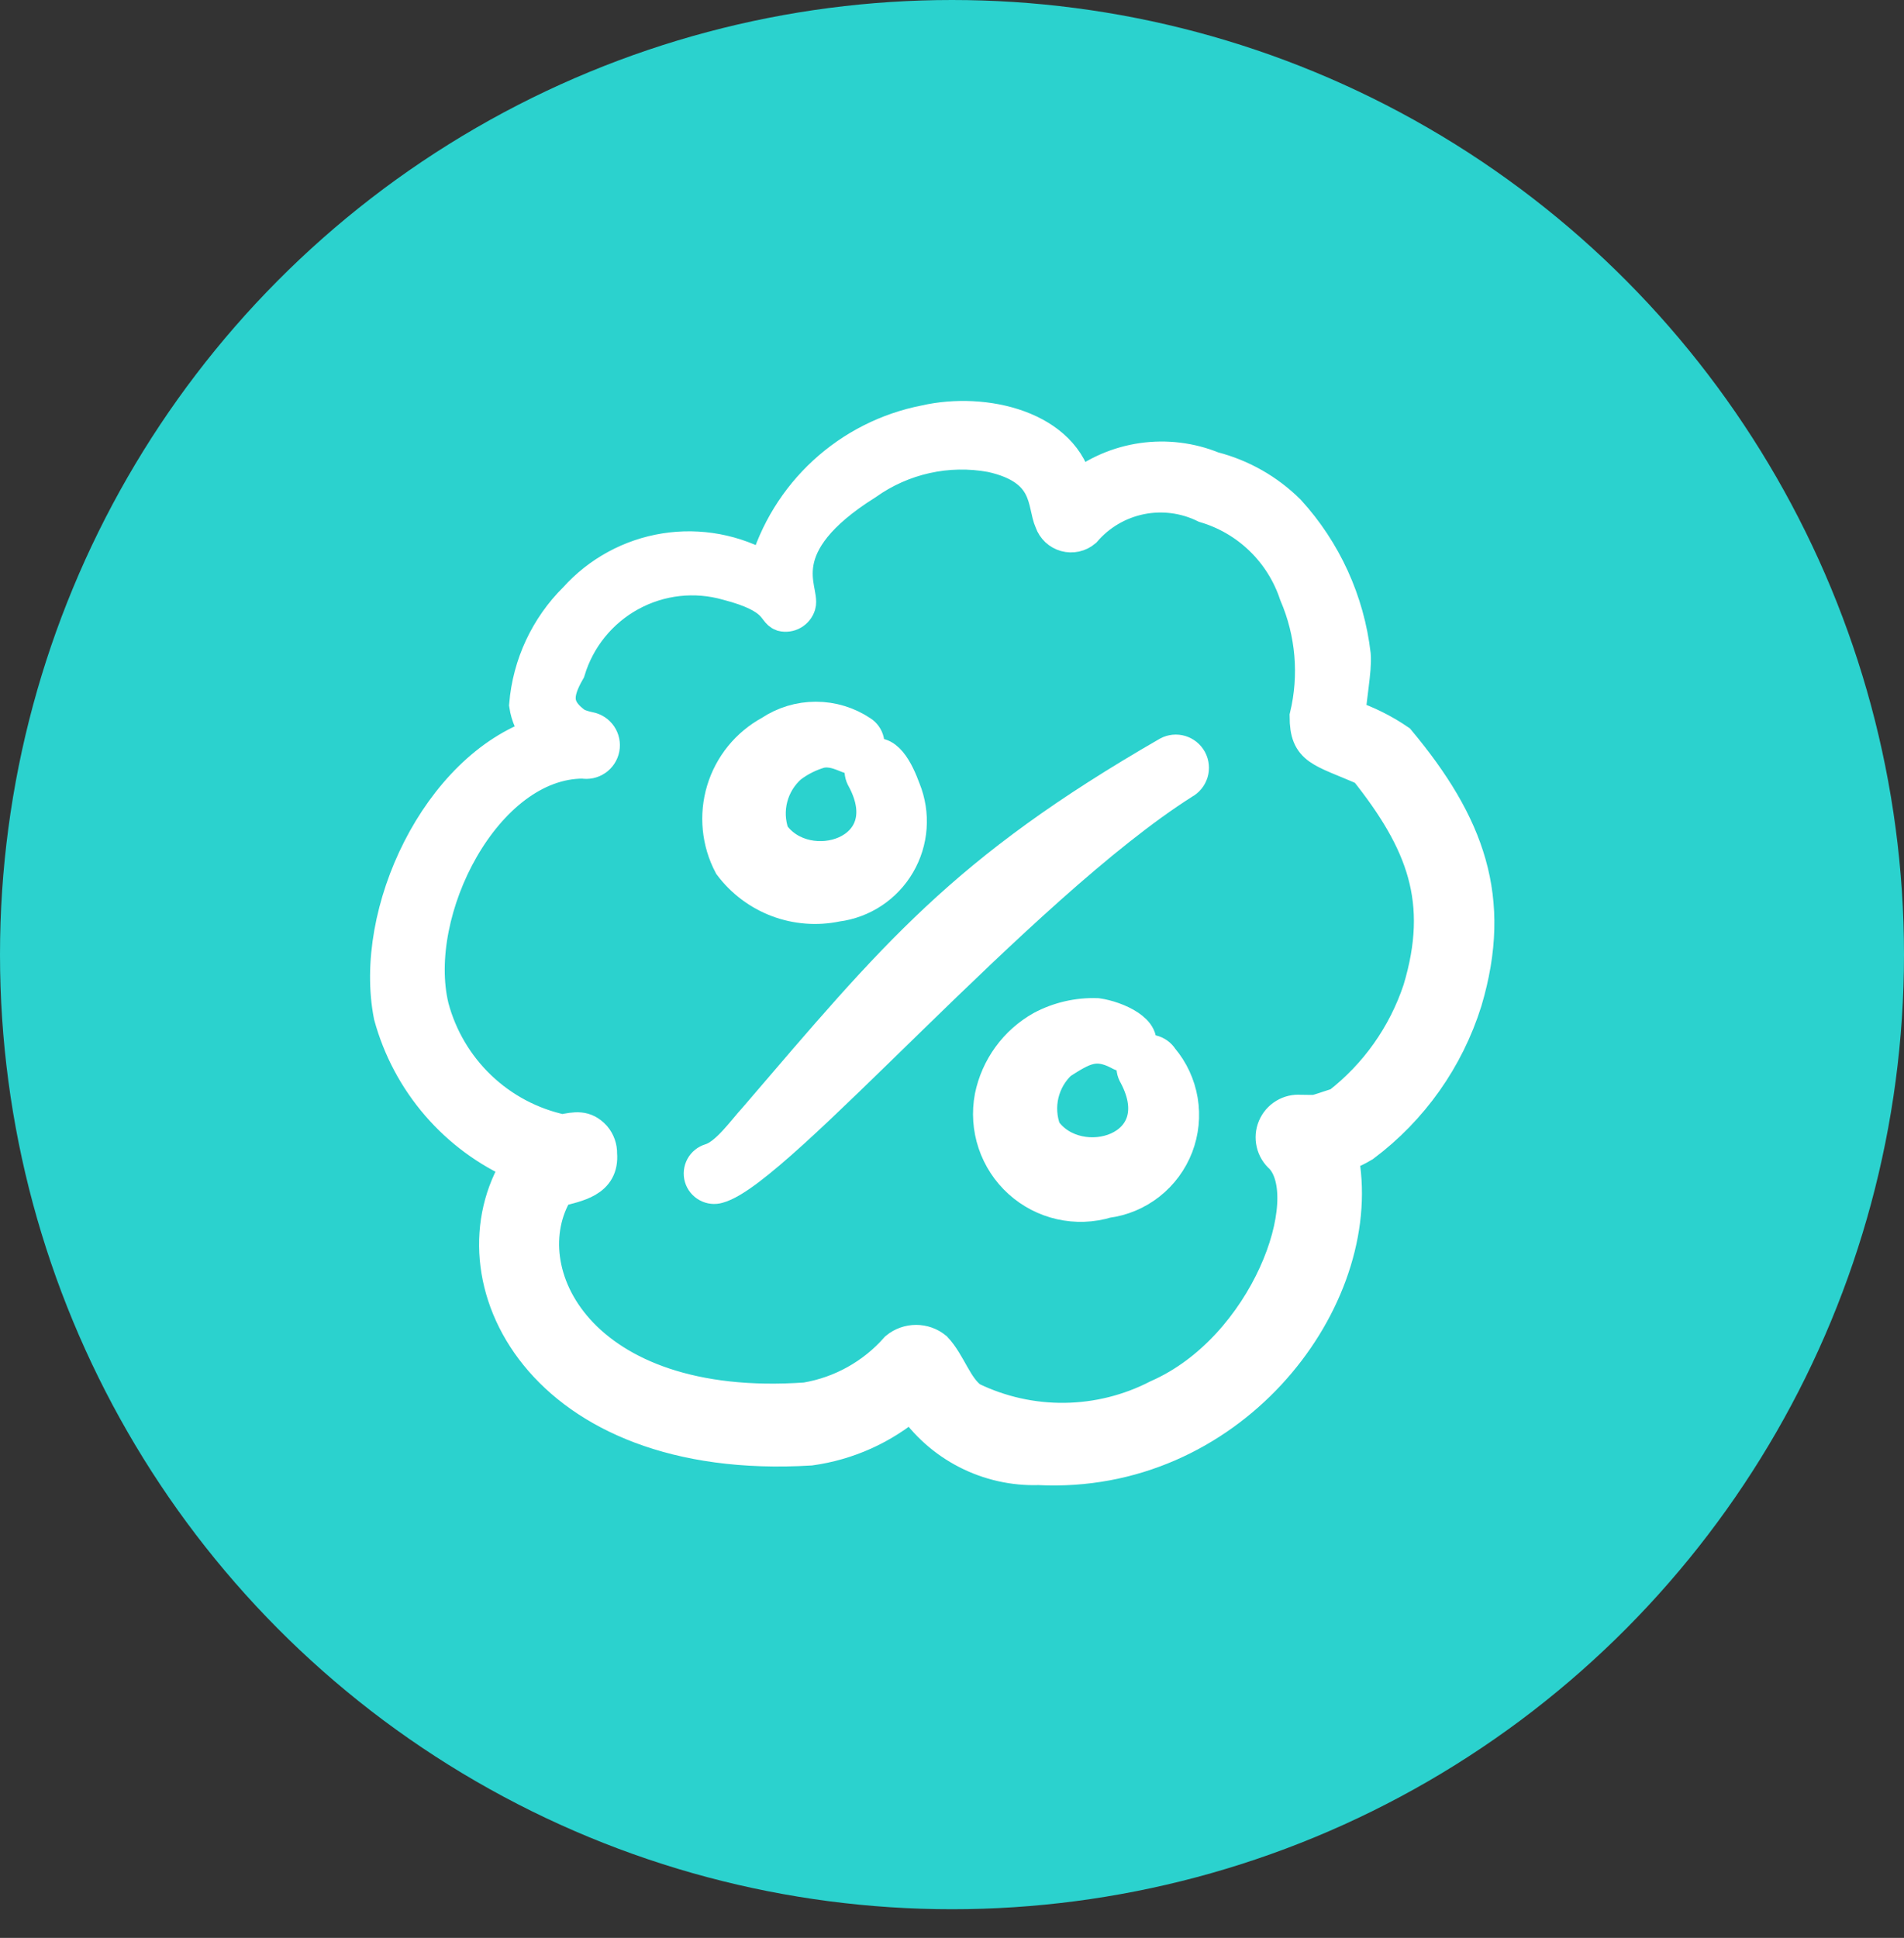
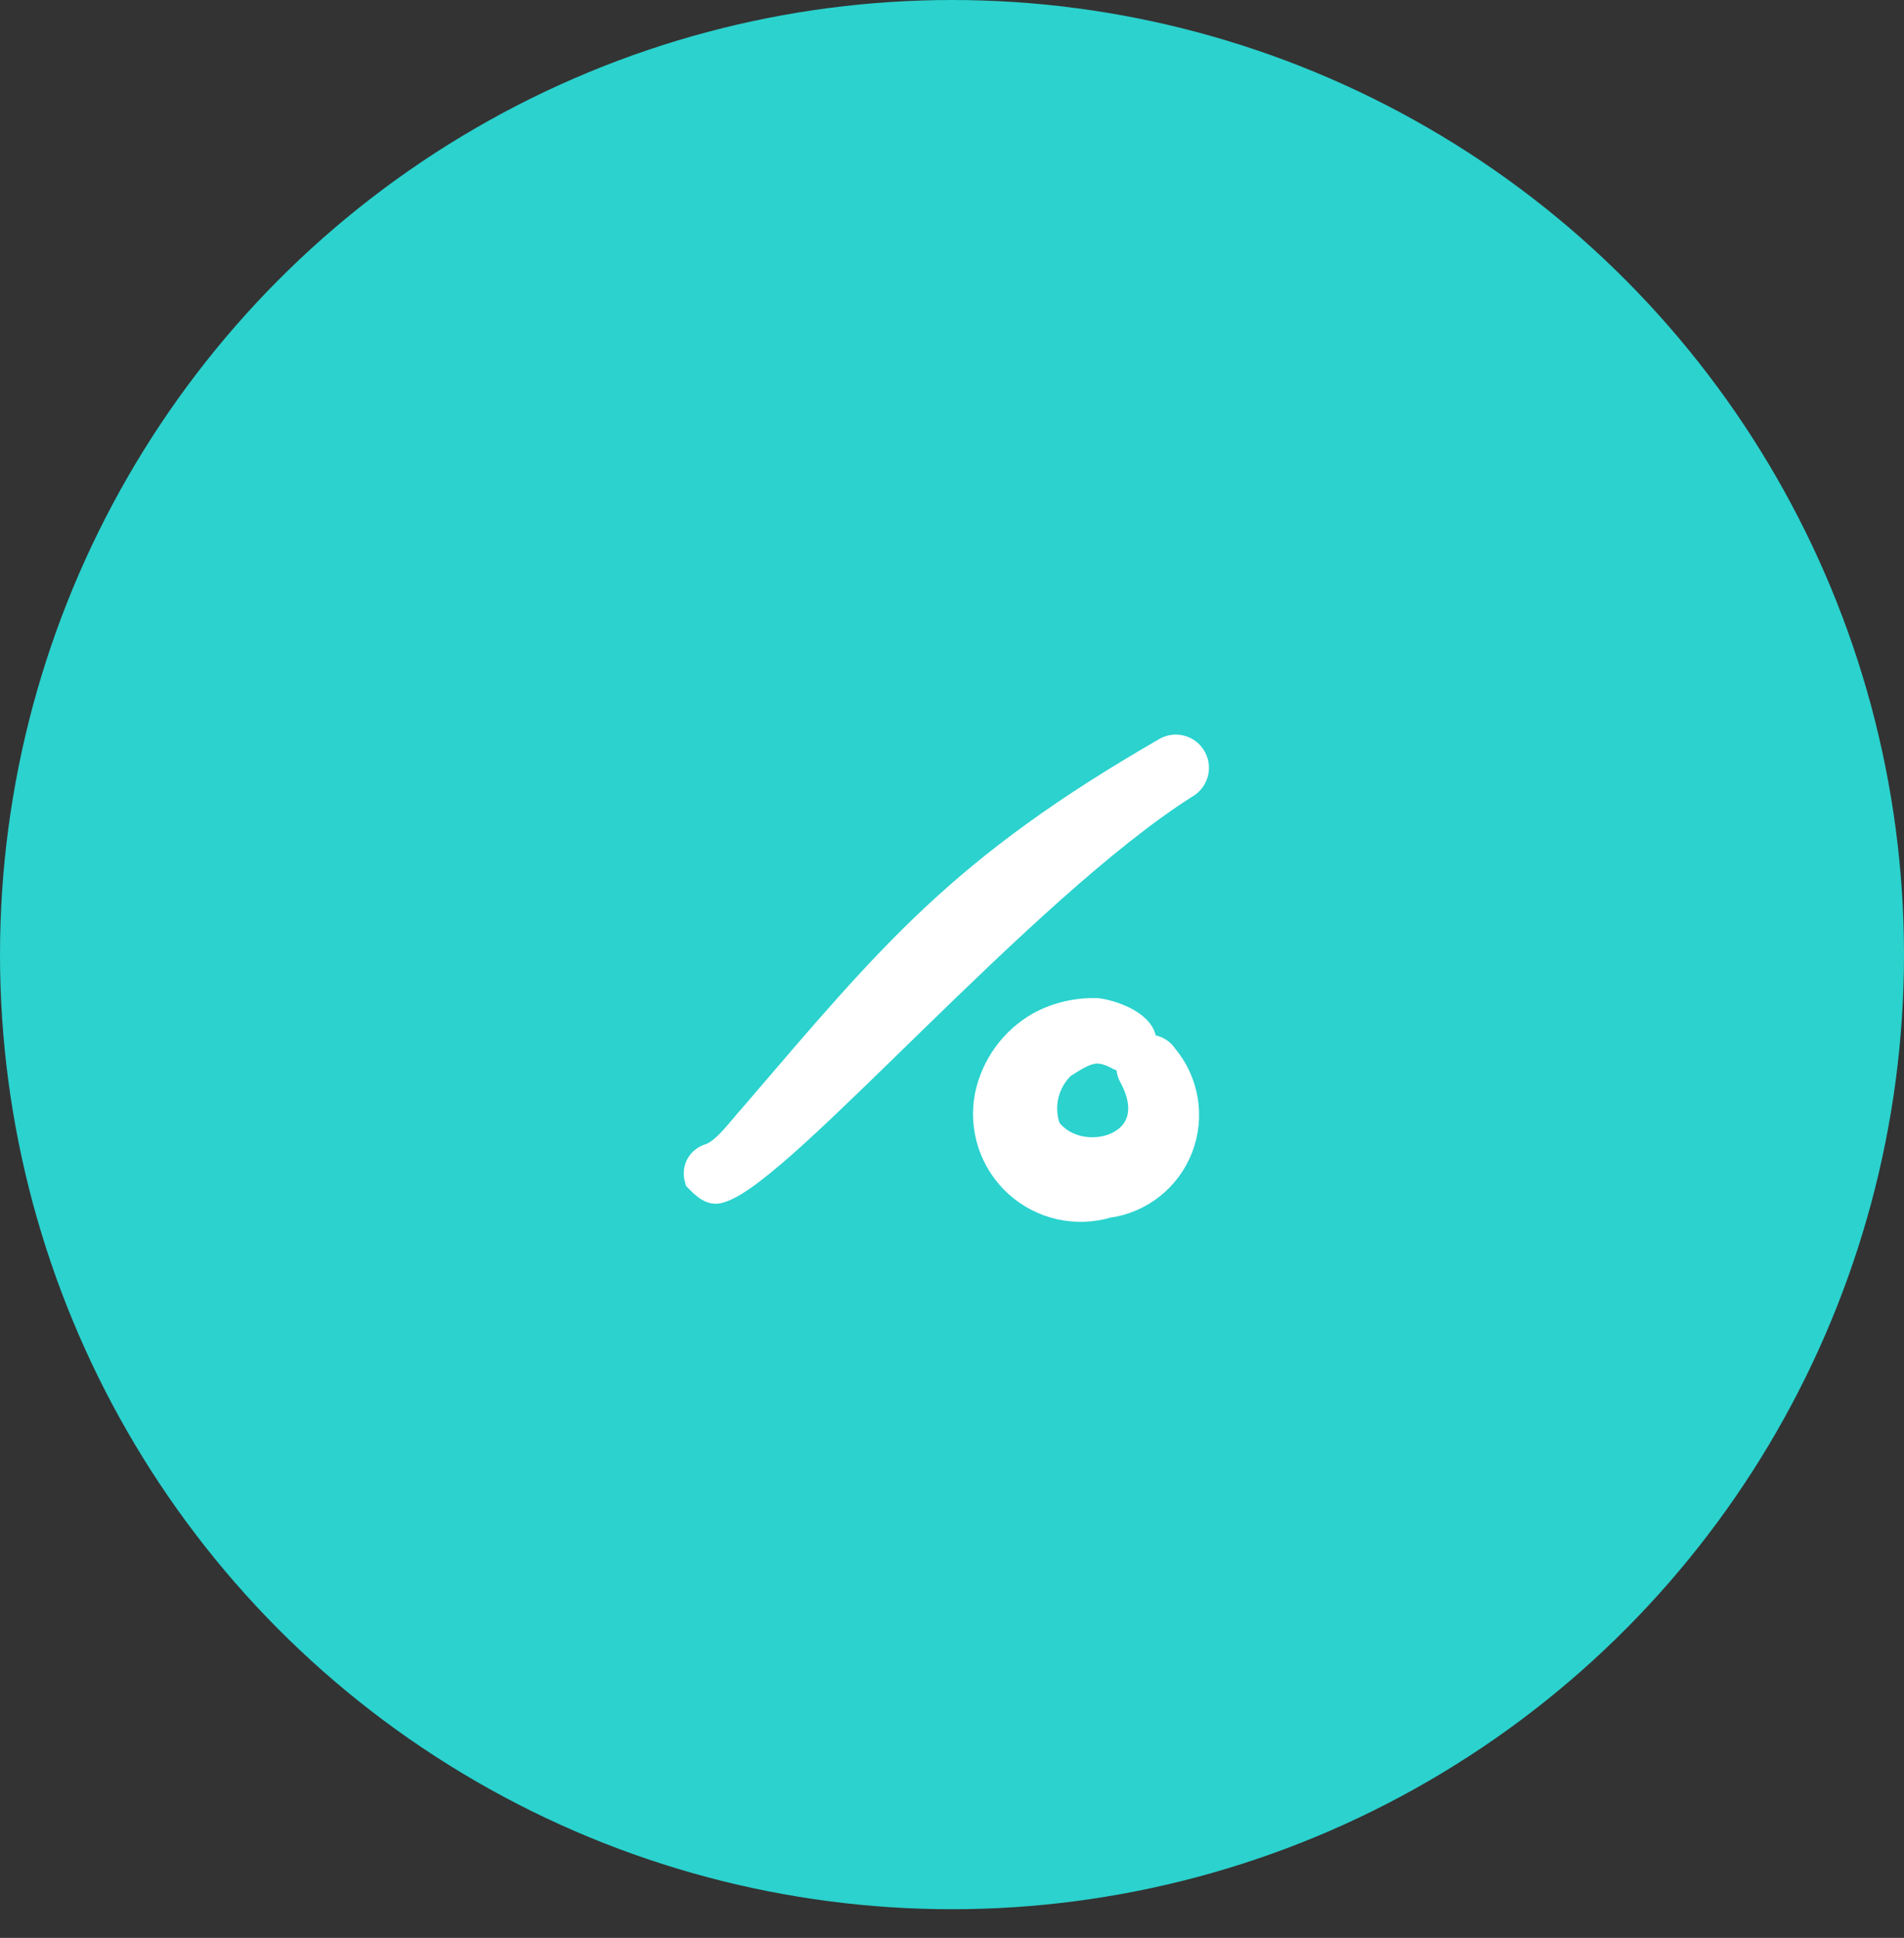
<svg xmlns="http://www.w3.org/2000/svg" width="57" height="58" viewBox="0 0 57 58" fill="none">
  <rect x="0" y="0" width="57" height="58" fill="#333333" stroke="none" />
  <ellipse cx="28.5" cy="28.571" rx="28.5" ry="28.571" fill="#2BD2CE" />
-   <path d="M25.049 27.086C25.432 27.038 25.798 26.901 26.119 26.688C26.44 26.475 26.709 26.191 26.903 25.857C27.098 25.524 27.213 25.15 27.241 24.765C27.269 24.38 27.208 23.993 27.064 23.635C26.859 23.076 26.506 22.353 26.002 22.666C25.95 22.698 25.905 22.741 25.869 22.79C25.833 22.84 25.808 22.896 25.794 22.956C25.78 23.015 25.778 23.077 25.788 23.137C25.798 23.198 25.82 23.256 25.852 23.308C27.05 25.545 24.138 26.404 23.131 24.972C23.006 24.619 22.989 24.236 23.084 23.874C23.179 23.511 23.38 23.186 23.661 22.939C23.93 22.735 24.235 22.582 24.56 22.489C25.24 22.353 25.662 23.035 25.92 22.489C25.976 22.395 25.994 22.282 25.968 22.175C25.943 22.068 25.877 21.975 25.784 21.916C25.381 21.646 24.908 21.502 24.424 21.502C23.939 21.502 23.465 21.646 23.063 21.916C22.381 22.286 21.873 22.911 21.649 23.654C21.425 24.397 21.503 25.2 21.865 25.886C22.227 26.369 22.719 26.738 23.283 26.951C23.847 27.163 24.46 27.21 25.049 27.086Z" fill="white" stroke="white" />
  <path d="M34.78 31.684C34.715 31.579 34.611 31.504 34.491 31.476C34.371 31.448 34.245 31.469 34.141 31.534C34.036 31.599 33.961 31.703 33.933 31.823C33.905 31.944 33.926 32.07 33.991 32.175C35.188 34.426 32.276 35.258 31.269 33.839C31.138 33.492 31.113 33.112 31.198 32.75C31.283 32.388 31.473 32.059 31.745 31.807C32.426 31.37 32.793 31.152 33.501 31.52C33.546 31.549 33.597 31.569 33.65 31.578C33.703 31.587 33.757 31.585 33.809 31.573C33.861 31.56 33.911 31.537 33.953 31.504C33.996 31.471 34.032 31.431 34.059 31.384C34.372 30.879 33.433 30.456 32.848 30.374C32.27 30.353 31.698 30.485 31.188 30.756C30.802 30.973 30.467 31.27 30.207 31.628C29.946 31.986 29.765 32.396 29.677 32.83C29.59 33.29 29.622 33.766 29.771 34.21C29.92 34.655 30.181 35.053 30.528 35.367C30.875 35.681 31.298 35.9 31.754 36.003C32.211 36.106 32.686 36.089 33.133 35.954C33.597 35.894 34.036 35.709 34.404 35.419C34.771 35.13 35.054 34.747 35.223 34.309C35.391 33.872 35.439 33.398 35.361 32.936C35.283 32.474 35.083 32.041 34.78 31.684Z" fill="white" stroke="white" />
-   <path d="M34.968 22.544C28.817 26.09 26.803 28.587 22.625 33.457C22.271 33.839 21.768 34.576 21.264 34.726C21.16 34.757 21.072 34.828 21.019 34.924C20.967 35.02 20.955 35.133 20.985 35.238C21.016 35.343 21.087 35.431 21.183 35.483C21.278 35.536 21.391 35.548 21.496 35.517C23.265 35.053 30.518 26.527 35.43 23.417C35.546 23.355 35.632 23.25 35.671 23.125C35.709 22.999 35.696 22.864 35.635 22.748C35.573 22.632 35.468 22.546 35.343 22.507C35.218 22.469 35.083 22.482 34.968 22.544Z" fill="white" stroke="white" />
-   <path d="M41.87 22.175C41.412 21.862 40.913 21.614 40.386 21.439C40.386 20.947 40.577 20.074 40.536 19.597C40.35 17.994 39.664 16.49 38.577 15.3C37.95 14.679 37.171 14.236 36.318 14.017C35.646 13.743 34.914 13.653 34.197 13.756C33.48 13.859 32.802 14.152 32.235 14.604C31.881 12.789 29.473 12.216 27.69 12.626C26.567 12.845 25.527 13.372 24.684 14.147C23.841 14.922 23.229 15.916 22.914 17.018C22.006 16.492 20.946 16.294 19.91 16.458C18.875 16.622 17.927 17.138 17.225 17.919C16.368 18.766 15.841 19.894 15.742 21.098C15.79 21.424 15.927 21.73 16.137 21.984C13.116 22.994 11.075 27.305 11.687 30.401C11.955 31.383 12.439 32.291 13.103 33.061C13.767 33.831 14.594 34.441 15.524 34.849C13.415 38.205 16.164 43.853 24.261 43.362C25.382 43.207 26.435 42.733 27.295 41.997C27.712 42.618 28.279 43.123 28.943 43.464C29.607 43.805 30.346 43.972 31.092 43.948C36.767 44.235 40.767 39.092 40.223 34.944C40.142 34.317 40.005 34.767 40.822 34.276C42.264 33.196 43.331 31.687 43.87 29.965C44.782 26.895 43.952 24.672 41.87 22.175ZM42.496 29.624C42.045 30.981 41.202 32.173 40.073 33.048C39.216 33.321 39.529 33.266 38.93 33.266C38.767 33.252 38.603 33.291 38.463 33.376C38.323 33.461 38.213 33.589 38.15 33.74C38.086 33.892 38.072 34.059 38.11 34.219C38.147 34.379 38.234 34.523 38.359 34.631C39.529 35.872 37.923 40.36 34.657 41.793C33.796 42.237 32.844 42.474 31.876 42.486C30.907 42.498 29.95 42.284 29.078 41.861C28.615 41.534 28.425 40.81 28.003 40.36C27.84 40.226 27.636 40.153 27.425 40.153C27.214 40.153 27.009 40.226 26.846 40.36C26.139 41.163 25.178 41.698 24.125 41.875C17.321 42.352 15.211 38.014 16.681 35.627C17.28 35.463 18.042 35.354 17.974 34.535C17.979 34.351 17.916 34.171 17.797 34.03C17.511 33.717 17.239 33.771 16.831 33.853C15.904 33.654 15.05 33.202 14.363 32.547C13.677 31.892 13.184 31.06 12.939 30.142C12.245 27.264 14.531 22.803 17.457 22.803C17.588 22.828 17.725 22.8 17.836 22.724C17.947 22.649 18.023 22.532 18.049 22.4C18.074 22.268 18.046 22.131 17.971 22.02C17.895 21.909 17.779 21.832 17.647 21.807C17.512 21.781 17.379 21.74 17.253 21.684C16.599 21.22 16.613 20.784 17.021 20.074C17.314 19.1 17.979 18.28 18.87 17.793C19.761 17.305 20.808 17.189 21.784 17.469C23.308 17.864 23.145 18.301 23.417 18.396C23.522 18.422 23.632 18.407 23.726 18.353C23.819 18.3 23.889 18.213 23.921 18.11C24.057 17.66 22.954 16.336 25.935 14.467C26.471 14.085 27.079 13.814 27.722 13.671C28.364 13.528 29.029 13.516 29.677 13.635C31.459 14.031 31.228 15.081 31.473 15.613C31.507 15.709 31.563 15.795 31.637 15.865C31.711 15.934 31.801 15.984 31.898 16.011C31.996 16.038 32.099 16.04 32.198 16.019C32.297 15.997 32.389 15.951 32.467 15.886C32.901 15.38 33.491 15.034 34.144 14.9C34.797 14.767 35.475 14.855 36.073 15.149C36.705 15.336 37.282 15.672 37.756 16.131C38.23 16.589 38.586 17.156 38.794 17.782C39.291 18.935 39.401 20.218 39.107 21.439C39.107 22.448 39.543 22.434 40.876 23.021C42.605 25.19 43.298 26.964 42.496 29.624Z" fill="white" stroke="white" />
+   <path d="M34.968 22.544C28.817 26.09 26.803 28.587 22.625 33.457C22.271 33.839 21.768 34.576 21.264 34.726C21.16 34.757 21.072 34.828 21.019 34.924C20.967 35.02 20.955 35.133 20.985 35.238C21.278 35.536 21.391 35.548 21.496 35.517C23.265 35.053 30.518 26.527 35.43 23.417C35.546 23.355 35.632 23.25 35.671 23.125C35.709 22.999 35.696 22.864 35.635 22.748C35.573 22.632 35.468 22.546 35.343 22.507C35.218 22.469 35.083 22.482 34.968 22.544Z" fill="white" stroke="white" />
</svg>